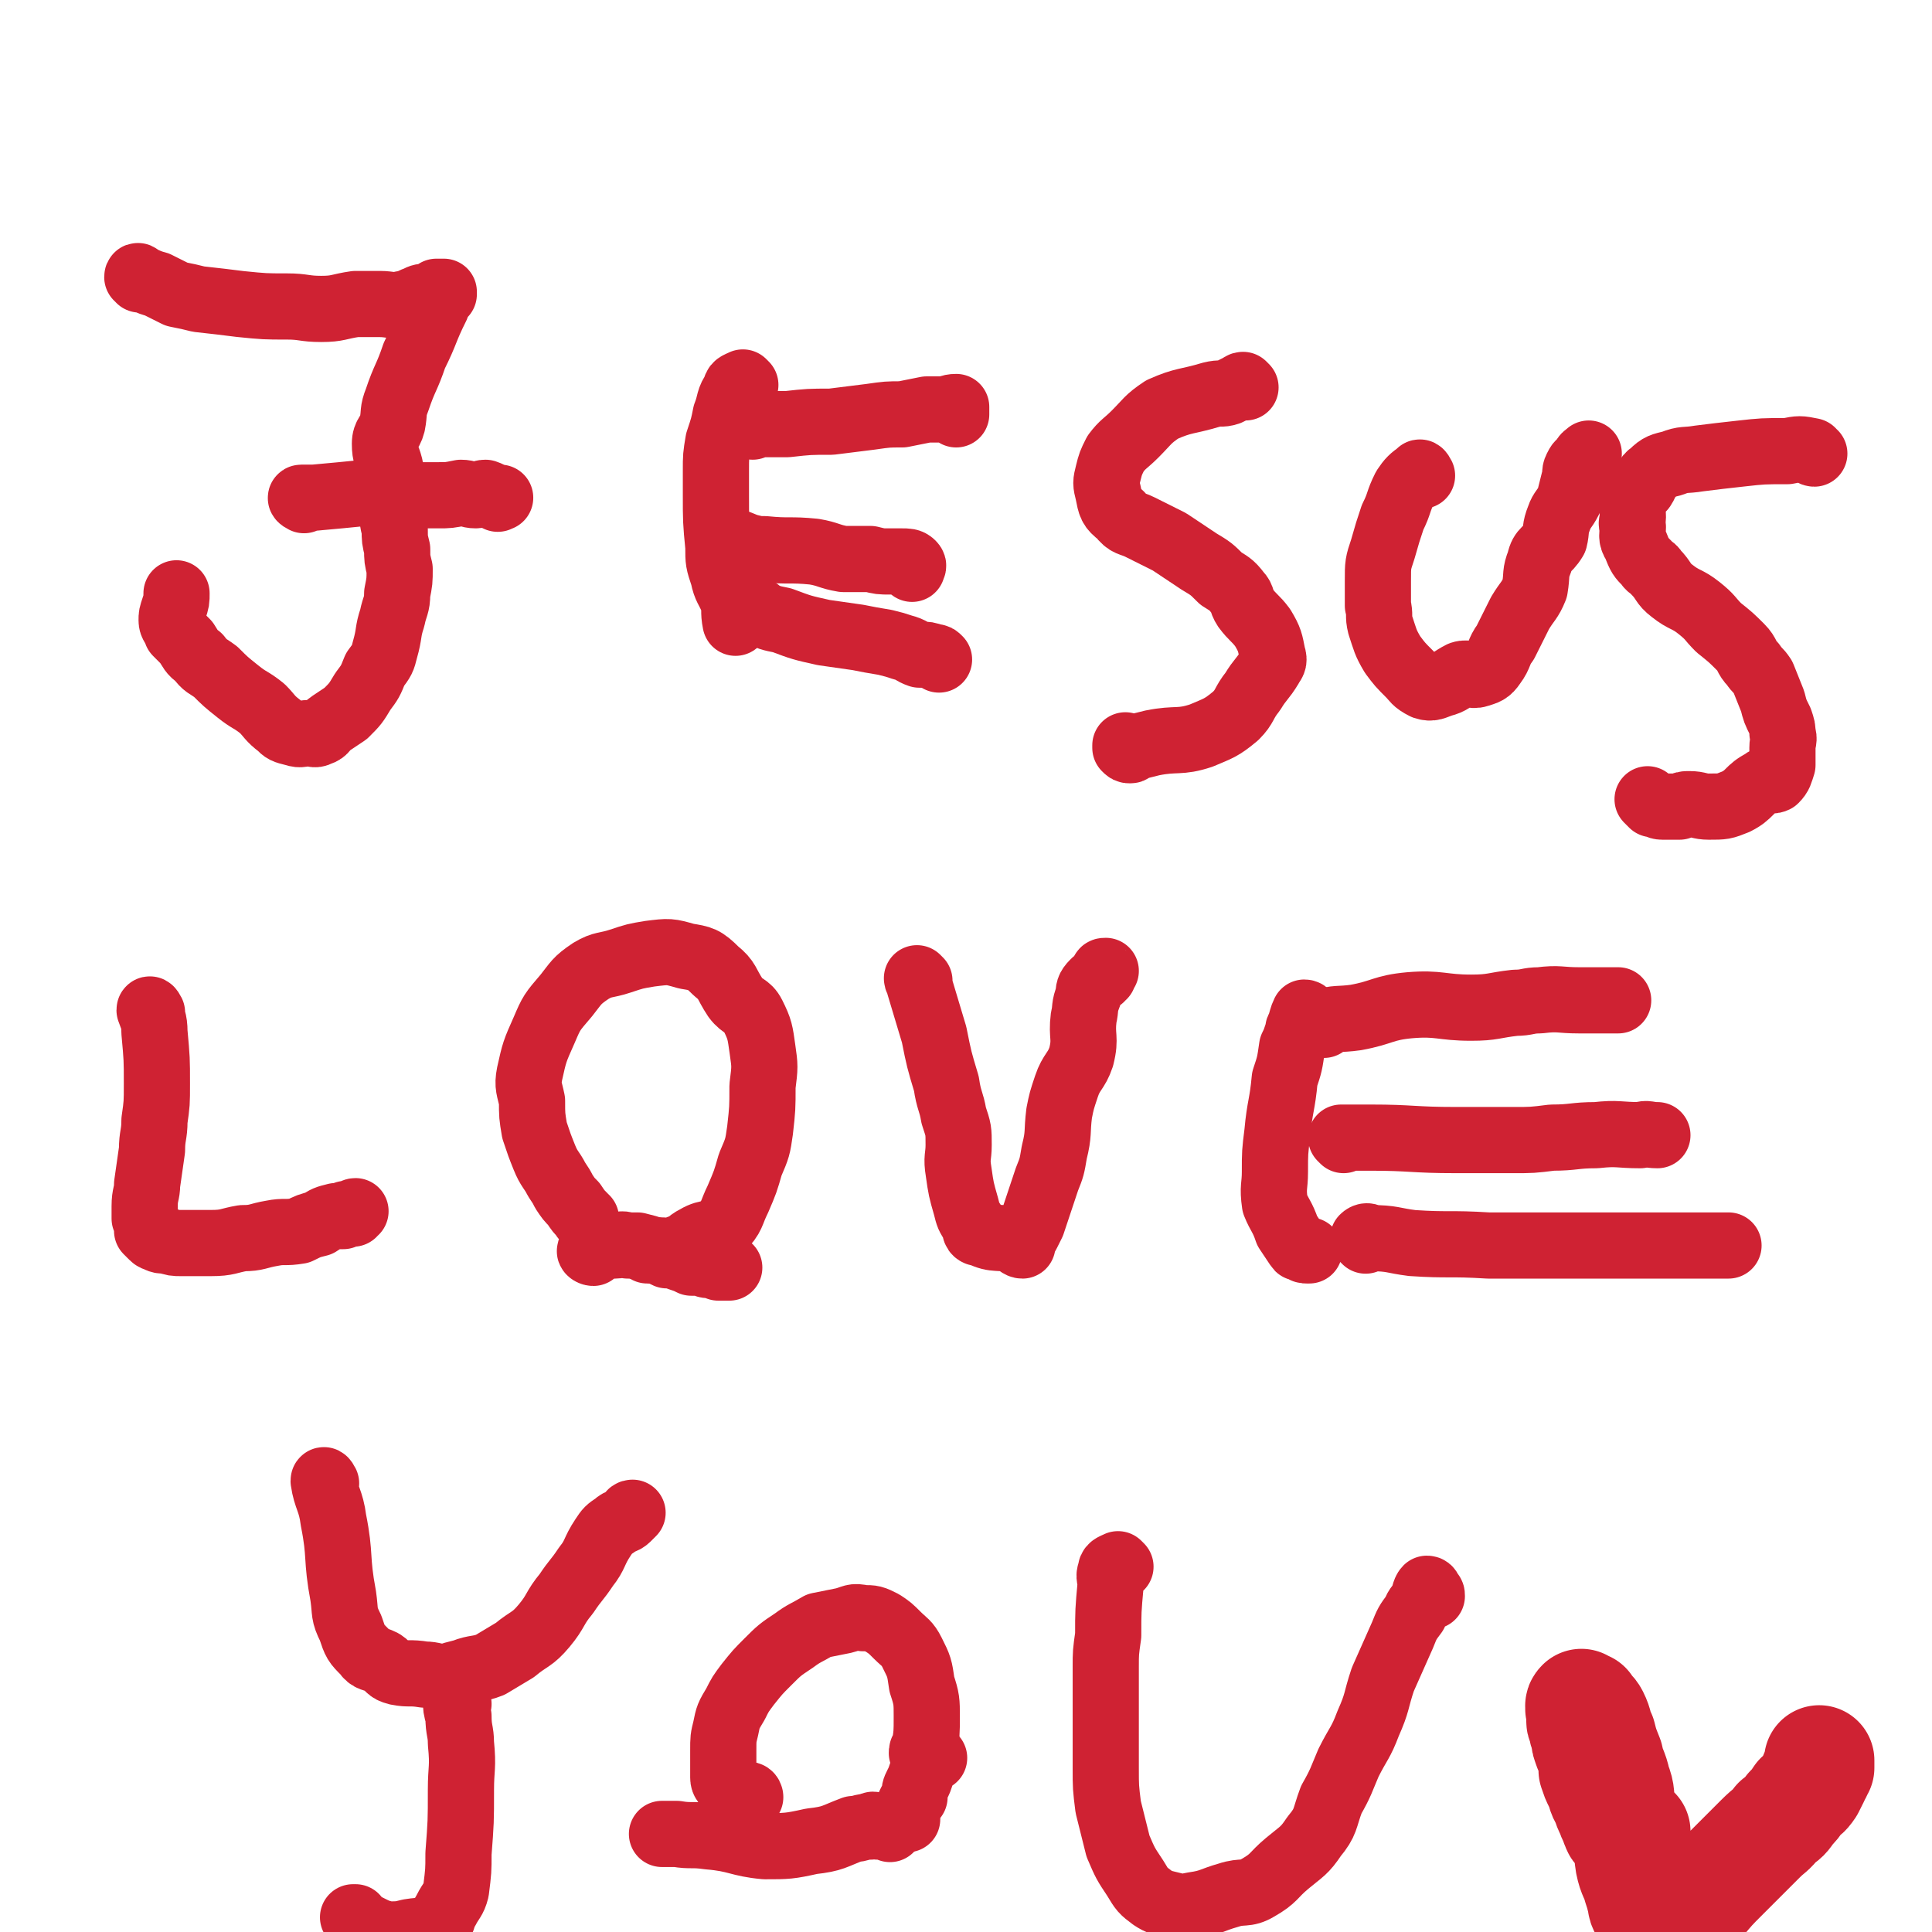
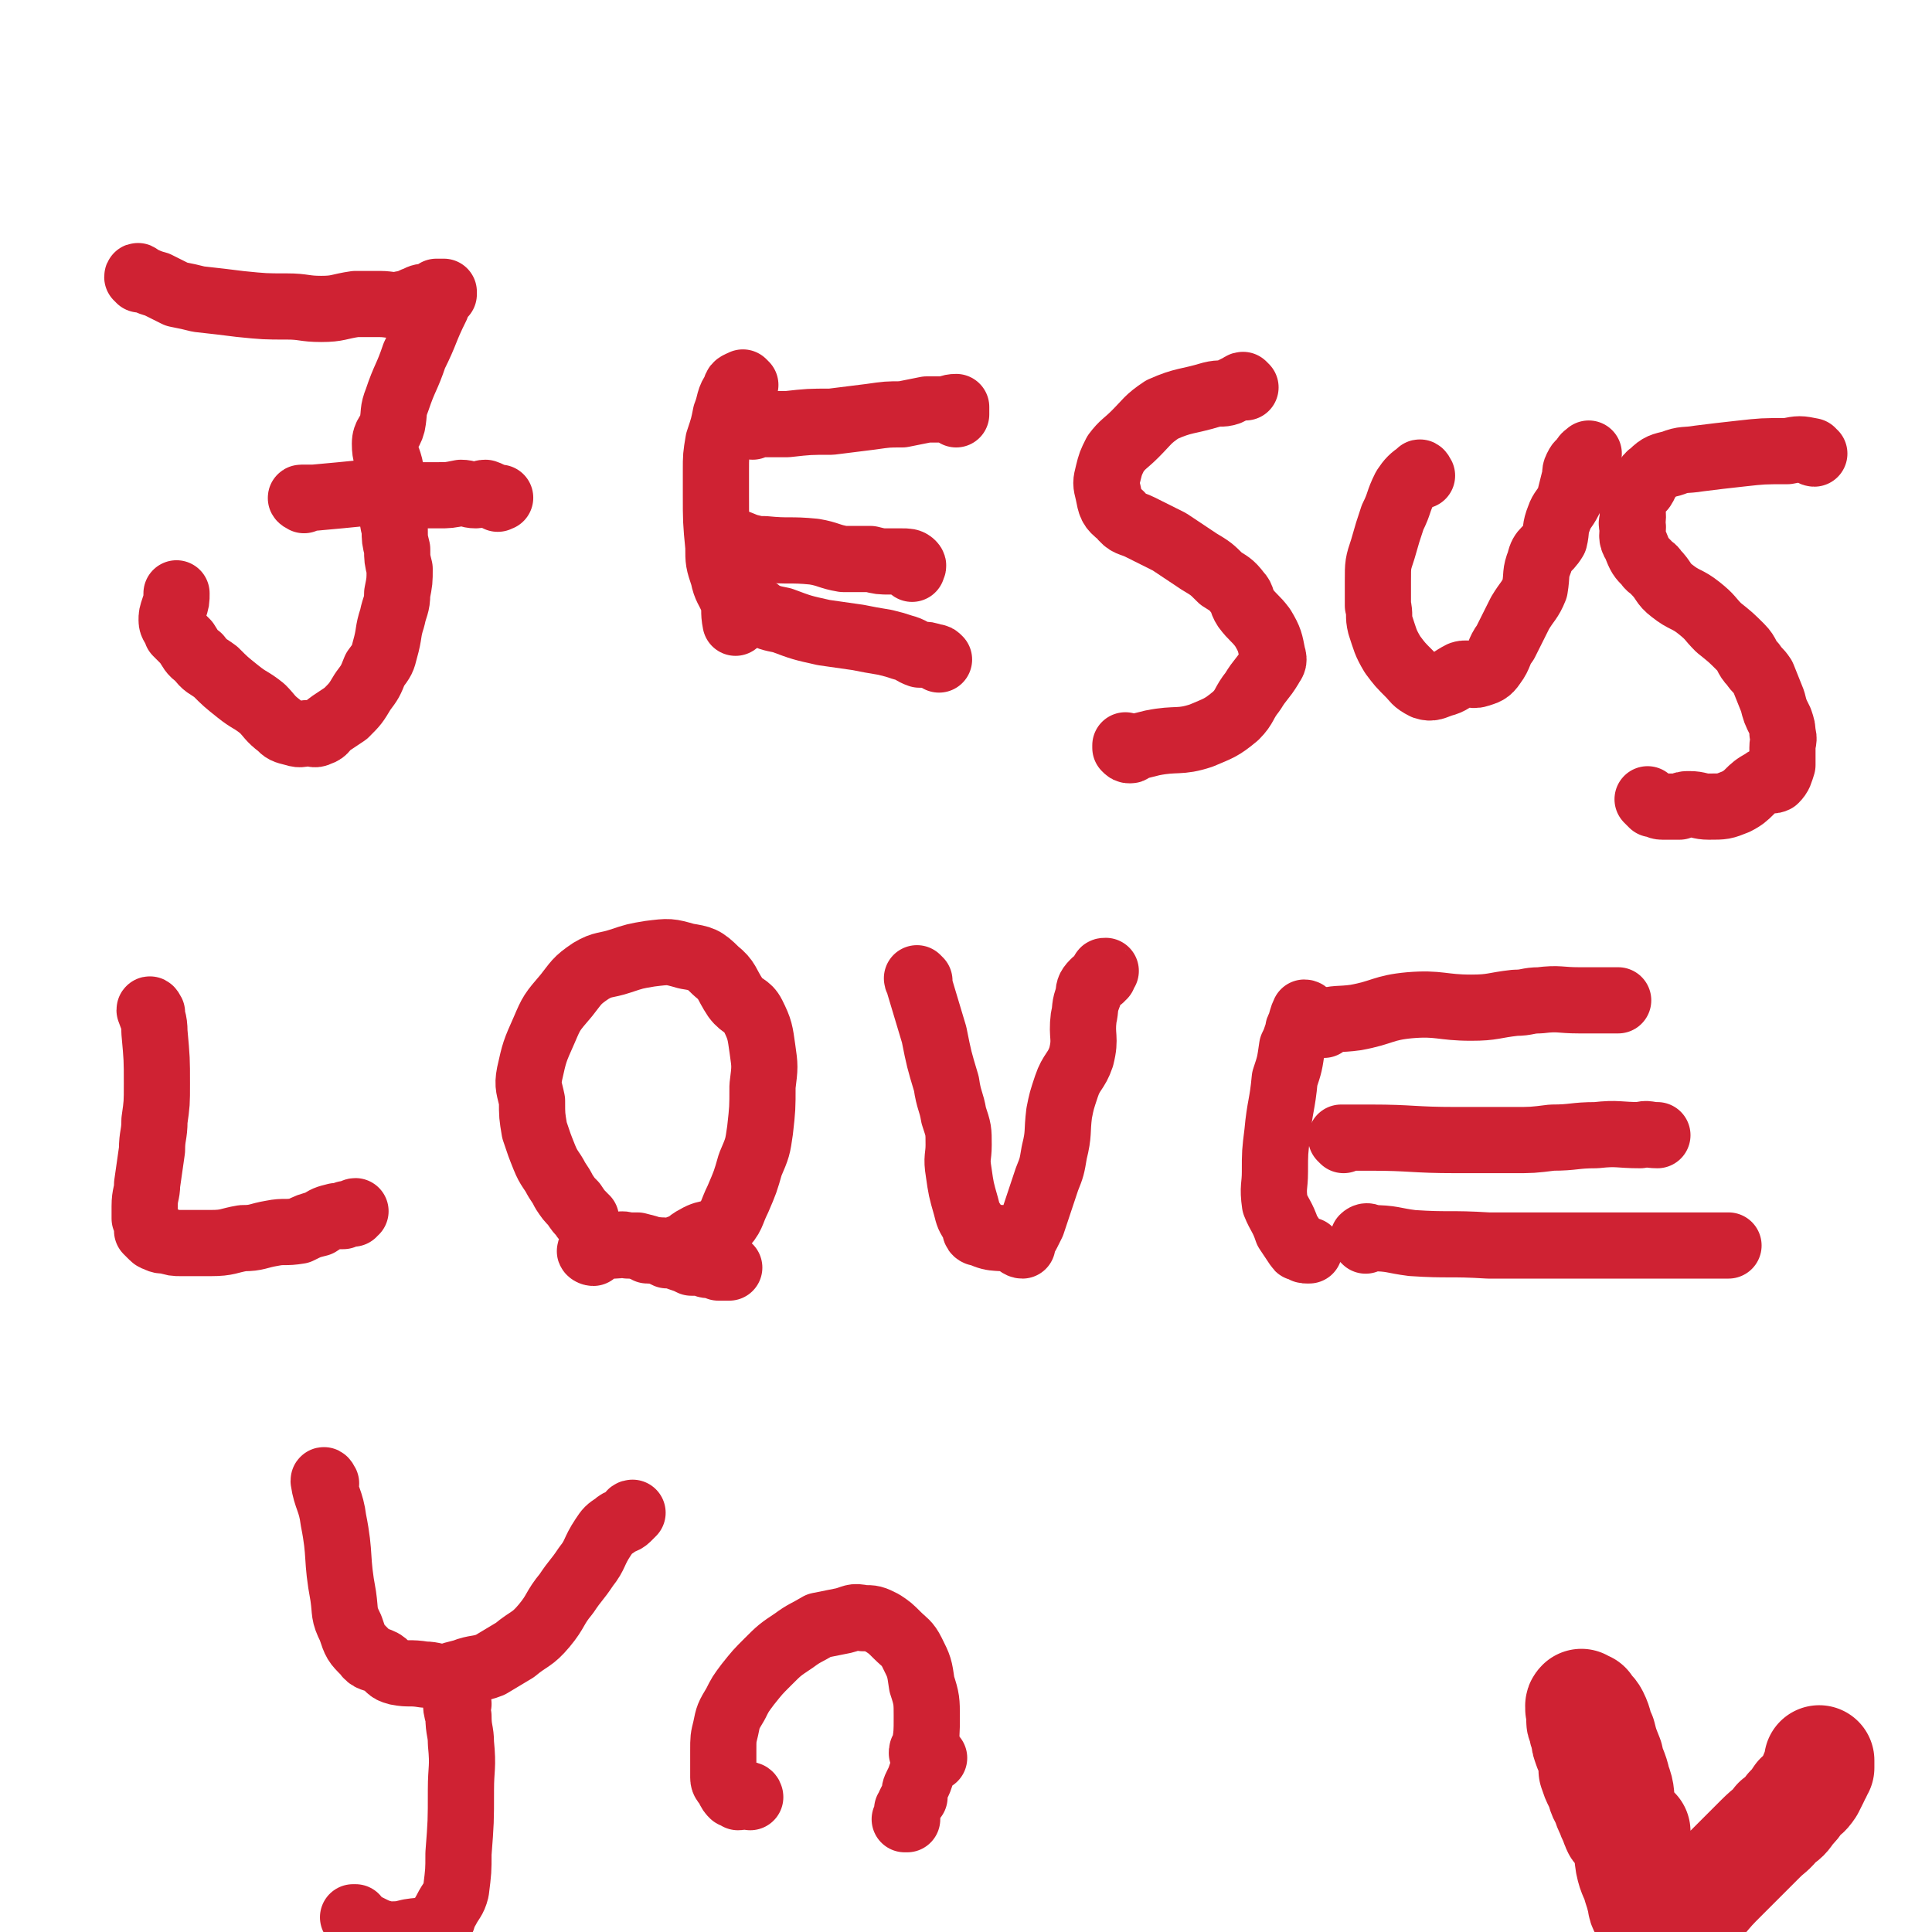
<svg xmlns="http://www.w3.org/2000/svg" viewBox="0 0 788 788" version="1.1">
  <g fill="none" stroke="#CF2233" stroke-width="27" stroke-linecap="round" stroke-linejoin="round">
    <path d="M57,114c0,-1 -1,-2 -1,-1 3,1 4,2 8,3 4,2 4,2 8,4 5,1 5,1 9,2 9,1 9,1 17,2 10,1 10,1 19,1 7,0 7,1 14,1 7,0 7,-1 14,-2 5,0 5,0 10,0 4,0 5,1 9,0 3,0 3,-1 6,-2 2,-1 2,-1 5,-1 2,-1 2,-1 3,-2 2,0 2,0 3,0 0,0 0,0 0,1 0,0 0,0 0,0 0,0 -1,0 -1,0 -1,2 -1,2 -2,5 -5,10 -4,10 -9,20 -3,9 -4,9 -7,18 -2,5 -1,5 -2,10 -1,4 -3,4 -3,8 0,5 1,5 2,9 1,5 1,5 1,9 1,4 0,4 0,9 0,4 0,4 1,8 0,4 0,4 1,8 0,4 0,4 1,8 0,5 0,5 -1,10 0,5 -1,5 -2,10 -2,6 -1,6 -3,13 -1,4 -1,4 -4,8 -2,5 -2,5 -5,9 -3,5 -3,5 -7,9 -3,2 -3,2 -6,4 -3,2 -2,3 -5,4 -2,1 -2,0 -4,0 -3,0 -3,1 -6,0 -4,-1 -4,-1 -6,-3 -4,-3 -4,-4 -7,-7 -5,-4 -5,-3 -10,-7 -5,-4 -5,-4 -9,-8 -4,-3 -4,-2 -7,-6 -3,-2 -3,-3 -5,-6 -2,-2 -2,-2 -4,-4 -1,-3 -2,-3 -2,-5 0,-2 0,-2 1,-5 1,-3 1,-3 1,-6 " />
    <path d="M124,204c0,0 -2,-1 -1,-1 2,0 3,0 5,0 11,-1 11,-1 21,-2 9,0 9,1 18,1 6,0 6,0 12,0 4,0 4,0 9,-1 3,0 3,1 6,1 2,0 2,-1 4,-1 3,1 3,2 5,2 0,1 0,0 1,0 0,0 0,0 0,0 0,0 0,0 0,0 " />
    <path d="M304,157c0,0 -1,-1 -1,-1 -2,1 -3,1 -3,3 -3,4 -2,5 -4,10 -1,5 -1,5 -3,11 -1,6 -1,6 -1,12 0,5 0,5 0,10 0,10 0,11 1,21 0,6 0,6 2,12 1,5 2,5 4,10 1,4 0,4 1,9 0,0 0,0 0,0 " />
    <path d="M307,174c0,-1 -2,-1 -1,-1 0,-1 1,0 3,0 2,0 2,0 5,0 3,0 3,0 7,0 9,-1 9,-1 18,-1 8,-1 8,-1 16,-2 7,-1 7,-1 13,-1 5,-1 5,-1 10,-2 3,0 3,0 7,0 2,0 2,-1 5,-1 0,0 0,1 0,1 0,1 0,1 0,1 0,0 0,0 0,1 " />
    <path d="M299,222c0,-1 -1,-2 -1,-1 3,0 4,1 7,2 4,1 4,1 7,1 10,1 10,0 20,1 6,1 6,2 12,3 6,0 6,0 11,0 4,1 4,1 8,1 3,0 3,0 5,0 2,0 3,0 4,1 1,1 0,1 0,2 0,0 0,0 0,0 " />
    <path d="M310,250c0,0 -1,-1 -1,-1 0,0 0,1 1,1 4,2 4,2 9,3 8,3 8,3 17,5 7,1 7,1 14,2 5,1 5,1 11,2 4,1 4,1 7,2 4,1 4,2 7,3 3,0 3,0 6,1 1,0 1,0 2,1 " />
    <path d="M508,158c0,0 -1,-1 -1,-1 -1,0 -1,1 -2,1 -2,1 -2,1 -4,2 -3,1 -3,0 -7,1 -10,3 -11,2 -20,6 -6,4 -6,5 -11,10 -4,4 -5,4 -8,8 -2,4 -2,4 -3,8 -1,4 -1,4 0,8 1,5 1,6 5,9 3,4 4,3 8,5 6,3 6,3 12,6 6,4 6,4 12,8 5,3 5,3 9,7 3,2 4,2 7,6 2,2 1,3 3,6 3,4 4,4 7,8 3,5 3,6 4,11 1,3 0,3 -1,5 -3,5 -4,5 -7,10 -4,5 -3,6 -7,10 -6,5 -7,5 -14,8 -9,3 -10,1 -20,3 -4,1 -4,1 -8,2 -1,0 0,1 -1,1 -1,0 -1,0 -2,-1 0,0 0,-1 0,-1 " />
    <path d="M580,194c0,0 -1,-2 -1,-1 -3,2 -4,3 -6,6 -3,6 -2,6 -5,12 -2,6 -2,6 -4,13 -2,6 -2,6 -2,13 0,5 0,5 0,10 1,4 0,4 1,8 2,6 2,7 5,12 3,4 3,4 7,8 2,2 2,3 6,5 3,1 4,0 7,-1 4,-1 4,-2 8,-4 3,-1 4,1 7,0 3,-1 4,-1 6,-4 3,-4 2,-5 5,-9 3,-6 3,-6 6,-12 3,-5 4,-5 6,-10 1,-6 0,-6 2,-11 1,-5 3,-4 6,-9 1,-4 0,-4 2,-9 1,-3 2,-3 4,-7 1,-4 1,-4 2,-8 1,-3 0,-3 1,-5 1,-2 1,-2 3,-3 0,-2 1,-2 2,-3 " />
    <path d="M740,185c-1,0 -1,-1 -1,-1 -5,-1 -5,-1 -10,0 -10,0 -10,0 -19,1 -9,1 -9,1 -17,2 -6,1 -6,0 -11,2 -4,1 -5,1 -8,4 -3,2 -2,3 -4,6 -2,2 -2,1 -3,4 -2,4 -1,4 -1,8 0,2 -1,2 0,4 0,3 -1,4 1,7 2,5 2,5 5,8 1,2 2,1 3,3 4,4 3,5 7,8 5,4 6,3 11,7 5,4 4,4 8,8 5,4 5,4 9,8 3,3 2,4 5,7 2,3 2,2 4,5 2,5 2,5 4,10 1,4 1,4 3,8 1,3 1,3 1,5 1,3 0,3 0,6 0,3 0,4 0,7 -1,3 -1,4 -3,6 -2,1 -3,-1 -5,1 -6,3 -5,5 -11,8 -5,2 -5,2 -11,2 -4,0 -4,-1 -8,-1 -2,0 -2,0 -4,1 -2,0 -2,0 -3,0 -2,0 -2,0 -4,0 -2,0 -2,-1 -4,-1 -1,-1 -1,-1 -2,-2 " />
    <path d="M62,413c0,0 -1,-2 -1,-1 1,3 2,4 2,9 1,11 1,11 1,21 0,8 0,8 -1,15 0,6 -1,6 -1,12 -1,7 -1,7 -2,14 0,4 -1,4 -1,9 0,2 0,2 0,5 1,1 1,1 1,3 0,0 0,1 0,1 0,0 0,0 0,1 0,0 0,0 1,1 0,0 0,0 1,1 1,0 0,1 2,1 1,1 2,1 4,1 3,1 3,1 6,1 6,0 6,0 12,0 7,0 7,-1 13,-2 6,0 6,-1 12,-2 5,-1 5,0 11,-1 4,-2 4,-2 8,-3 3,-2 3,-2 7,-3 1,0 1,0 3,0 1,-1 1,-1 2,-1 1,0 1,0 2,0 0,0 0,-1 1,-1 " />
    <path d="M239,497c-1,0 -1,-1 -1,-1 -2,-2 -2,-2 -4,-5 -2,-2 -2,-2 -4,-5 -1,-2 -1,-2 -3,-5 -2,-4 -3,-4 -5,-9 -2,-5 -2,-5 -4,-11 -1,-6 -1,-6 -1,-12 -1,-5 -2,-6 -1,-11 2,-9 2,-9 6,-18 3,-7 3,-7 9,-14 4,-5 4,-6 10,-10 5,-3 6,-2 12,-4 6,-2 6,-2 12,-3 8,-1 8,-1 15,1 6,1 7,1 12,6 5,4 4,5 8,11 3,4 5,3 7,7 3,6 3,7 4,14 1,7 1,7 0,15 0,9 0,9 -1,18 -1,7 -1,7 -4,14 -2,7 -2,7 -5,14 -3,6 -2,7 -7,12 -3,3 -5,1 -10,4 -4,2 -3,3 -7,4 -4,2 -4,1 -8,1 -3,0 -3,0 -5,0 " />
    <path d="M375,400c0,0 -1,-1 -1,-1 0,1 1,1 1,3 3,10 3,10 6,20 2,10 2,10 5,20 1,7 2,7 3,13 2,6 2,6 2,12 0,5 -1,5 0,11 1,7 1,7 3,14 1,4 1,4 3,7 1,2 0,4 3,4 6,3 7,1 15,3 0,0 -1,0 -1,0 1,1 2,2 3,2 0,0 0,-1 0,-2 1,-2 1,-1 2,-3 1,-2 1,-2 2,-4 3,-9 3,-9 6,-18 2,-5 2,-5 3,-11 2,-8 1,-8 2,-16 1,-5 1,-5 3,-11 2,-6 4,-6 6,-12 2,-8 0,-8 1,-16 1,-4 0,-4 2,-9 0,-2 0,-3 2,-5 1,-1 1,-1 3,-2 0,-1 1,-1 1,-1 0,-1 -1,-1 0,-1 0,-1 0,-1 1,-1 " />
    <path d="M533,414c0,0 0,-1 -1,-1 -1,2 -1,3 -2,6 -1,1 0,1 -1,3 -1,3 -1,3 -2,5 -1,7 -1,7 -3,13 -1,11 -2,11 -3,22 -1,8 -1,8 -1,16 0,6 -1,6 0,13 2,5 3,5 5,11 2,3 2,3 4,6 1,1 0,1 2,1 1,1 1,1 2,1 1,0 1,0 1,0 " />
    <path d="M540,418c0,0 -2,-1 -1,-1 6,-2 7,-1 14,-2 11,-2 11,-4 22,-5 12,-1 13,1 25,1 9,0 9,-1 18,-2 5,0 5,-1 10,-1 8,-1 8,0 16,0 7,0 7,0 14,0 1,0 1,0 2,0 " />
    <path d="M548,465c0,0 -1,-1 -1,-1 5,0 6,0 12,0 17,0 17,1 35,1 11,0 11,0 23,0 8,0 8,0 16,-1 9,0 9,-1 18,-1 9,-1 9,0 18,0 3,-1 3,0 7,0 0,0 0,0 0,0 " />
    <path d="M557,506c0,0 -1,-1 -1,-1 1,-1 2,-1 3,0 9,0 9,1 17,2 15,1 15,0 31,1 9,0 9,0 19,0 13,0 13,0 26,0 13,0 13,0 25,0 4,0 4,0 9,0 8,0 8,0 15,0 2,0 2,0 4,0 " />
    <path d="M133,605c0,0 -1,-2 -1,-1 1,7 3,8 4,16 3,15 1,15 4,31 1,7 0,7 3,13 2,6 2,6 6,10 2,3 3,2 7,4 3,2 2,3 6,4 5,1 5,0 11,1 4,0 4,1 9,1 3,-1 3,-1 7,-2 5,-2 6,-1 11,-3 5,-3 5,-3 10,-6 6,-5 7,-4 12,-10 5,-6 4,-7 9,-13 4,-6 4,-5 8,-11 4,-5 3,-6 7,-12 2,-3 2,-3 5,-5 2,-2 3,-1 5,-3 1,-1 2,-2 2,-2 -1,0 -1,1 -2,2 0,0 0,0 0,0 " />
    <path d="M187,695c0,0 -1,-2 -1,-1 0,2 0,3 1,6 0,6 1,6 1,11 1,10 0,10 0,19 0,13 0,13 -1,26 0,7 0,7 -1,15 -1,4 -2,4 -4,8 -2,3 -1,5 -4,7 -4,2 -5,1 -11,2 -4,1 -4,1 -9,1 -4,-1 -4,-1 -8,-3 -2,-1 -2,-1 -4,-2 -1,-1 -1,-1 -1,-2 -1,0 -1,0 -1,0 " />
    <path d="M306,733c0,0 0,-1 -1,-1 -2,0 -2,1 -4,1 -1,-1 -1,-1 -2,-1 -1,-1 -1,-1 -2,-3 -1,-2 -2,-2 -2,-4 0,-5 0,-6 0,-11 0,-5 0,-5 1,-9 1,-5 1,-5 4,-10 2,-4 2,-4 5,-8 4,-5 4,-5 8,-9 5,-5 5,-5 11,-9 4,-3 5,-3 10,-6 5,-1 5,-1 10,-2 4,-1 4,-2 8,-1 4,0 4,0 8,2 3,2 3,2 6,5 3,3 4,3 6,7 3,6 3,6 4,13 2,6 2,7 2,13 0,7 0,7 -1,13 -1,1 -1,1 -1,2 " />
-     <path d="M363,746c0,0 0,-1 -1,-1 -2,-1 -2,0 -4,0 -2,-1 -2,-1 -3,0 -4,0 -4,1 -7,1 -8,3 -8,4 -17,5 -9,2 -10,2 -19,2 -11,-1 -11,-3 -23,-4 -7,-1 -7,0 -13,-1 -3,0 -3,0 -6,0 " />
-     <path d="M457,639c0,0 -1,-1 -1,-1 -2,1 -3,1 -3,3 -1,2 0,3 0,5 -1,11 -1,11 -1,21 -1,7 -1,7 -1,13 0,12 0,12 0,24 0,8 0,8 0,17 0,8 0,8 1,16 2,8 2,8 4,16 3,7 3,7 7,13 3,5 3,5 7,8 3,2 4,2 8,3 4,1 4,1 9,0 7,-1 7,-2 14,-4 6,-2 7,0 12,-3 7,-4 6,-5 12,-10 6,-5 7,-5 11,-11 5,-6 4,-7 7,-15 4,-7 4,-8 7,-15 4,-8 5,-8 8,-16 4,-9 3,-9 6,-18 4,-9 4,-9 8,-18 2,-5 2,-5 5,-9 1,-3 2,-3 3,-5 1,-2 1,-4 2,-5 1,0 1,1 1,2 1,0 1,0 1,1 " />
  </g>
  <g fill="none" stroke="#CF2233" stroke-width="45" stroke-linecap="round" stroke-linejoin="round">
    <path d="M667,747c0,0 -1,-1 -1,-1 -2,0 -2,2 -4,2 -1,0 -1,-1 -2,-2 -1,-1 0,-1 -1,-2 -1,-3 -1,-2 -2,-5 -1,-2 -1,-2 -2,-5 -2,-3 -1,-3 -3,-7 -1,-2 -1,-2 -2,-5 0,-2 0,-2 0,-5 -1,-2 -1,-2 -2,-4 -1,-3 -1,-2 -1,-5 -1,-2 -1,-2 -1,-3 0,-2 -1,-2 -1,-3 0,-1 0,-2 0,-3 0,-1 0,-1 0,-2 -1,0 0,0 0,-1 0,0 -1,0 0,-1 0,0 0,0 0,0 0,0 0,1 0,1 1,1 1,0 2,0 1,2 2,2 3,4 2,4 1,4 3,8 1,4 1,4 3,9 1,5 2,5 3,10 2,5 1,5 2,11 1,4 1,4 2,8 2,7 1,8 2,14 1,5 2,5 3,9 1,3 1,3 2,7 0,1 0,1 1,3 1,2 1,2 2,4 0,1 1,1 1,2 1,1 1,1 1,3 1,1 1,1 1,1 1,0 1,0 1,0 1,1 1,1 1,1 0,0 0,0 1,0 0,0 0,0 1,0 0,0 0,0 0,0 7,-7 6,-7 13,-14 5,-6 5,-6 10,-11 4,-4 4,-4 8,-8 4,-4 4,-4 7,-7 4,-4 4,-3 7,-7 3,-2 3,-2 5,-5 2,-2 2,-2 4,-5 2,-2 2,-1 4,-4 1,-2 1,-2 2,-4 0,-1 0,-1 1,-2 0,-1 0,-1 1,-2 0,0 0,0 0,-1 0,0 0,0 0,0 0,-1 0,-1 0,-1 0,-1 0,-1 0,-1 " />
  </g>
  <g fill="none" stroke="#CF2233" stroke-width="27" stroke-linecap="round" stroke-linejoin="round">
    <path d="M242,511c-1,0 -2,-1 -1,-1 0,-1 1,-2 2,-2 2,-1 2,0 4,0 2,0 2,0 4,0 2,0 2,-1 5,0 2,0 2,0 4,0 4,1 4,1 7,2 3,1 3,1 5,2 3,0 3,0 5,1 3,1 3,1 5,2 3,0 3,0 5,0 1,1 1,1 3,1 1,0 1,0 3,1 1,0 1,0 2,0 0,0 0,0 1,0 0,0 0,0 1,0 0,0 1,0 0,0 -1,-1 -2,-1 -4,-2 -2,0 -2,0 -3,-1 -1,-1 -1,-1 -2,-1 -1,-1 -1,0 -2,0 0,0 0,-1 -1,-1 -1,0 -1,0 -2,0 0,0 0,0 0,0 -1,0 -1,0 -1,0 -1,0 -1,0 -1,-1 " />
    <path d="M381,717c0,0 -1,-1 -1,-1 -1,1 -2,2 -2,3 -2,2 -1,2 -2,4 -1,3 -1,3 -2,5 -1,2 -1,2 -1,5 -1,1 -1,1 -2,3 0,1 0,1 -1,2 0,1 0,1 0,2 0,1 0,1 0,2 0,0 0,0 -1,0 " />
  </g>
</svg>